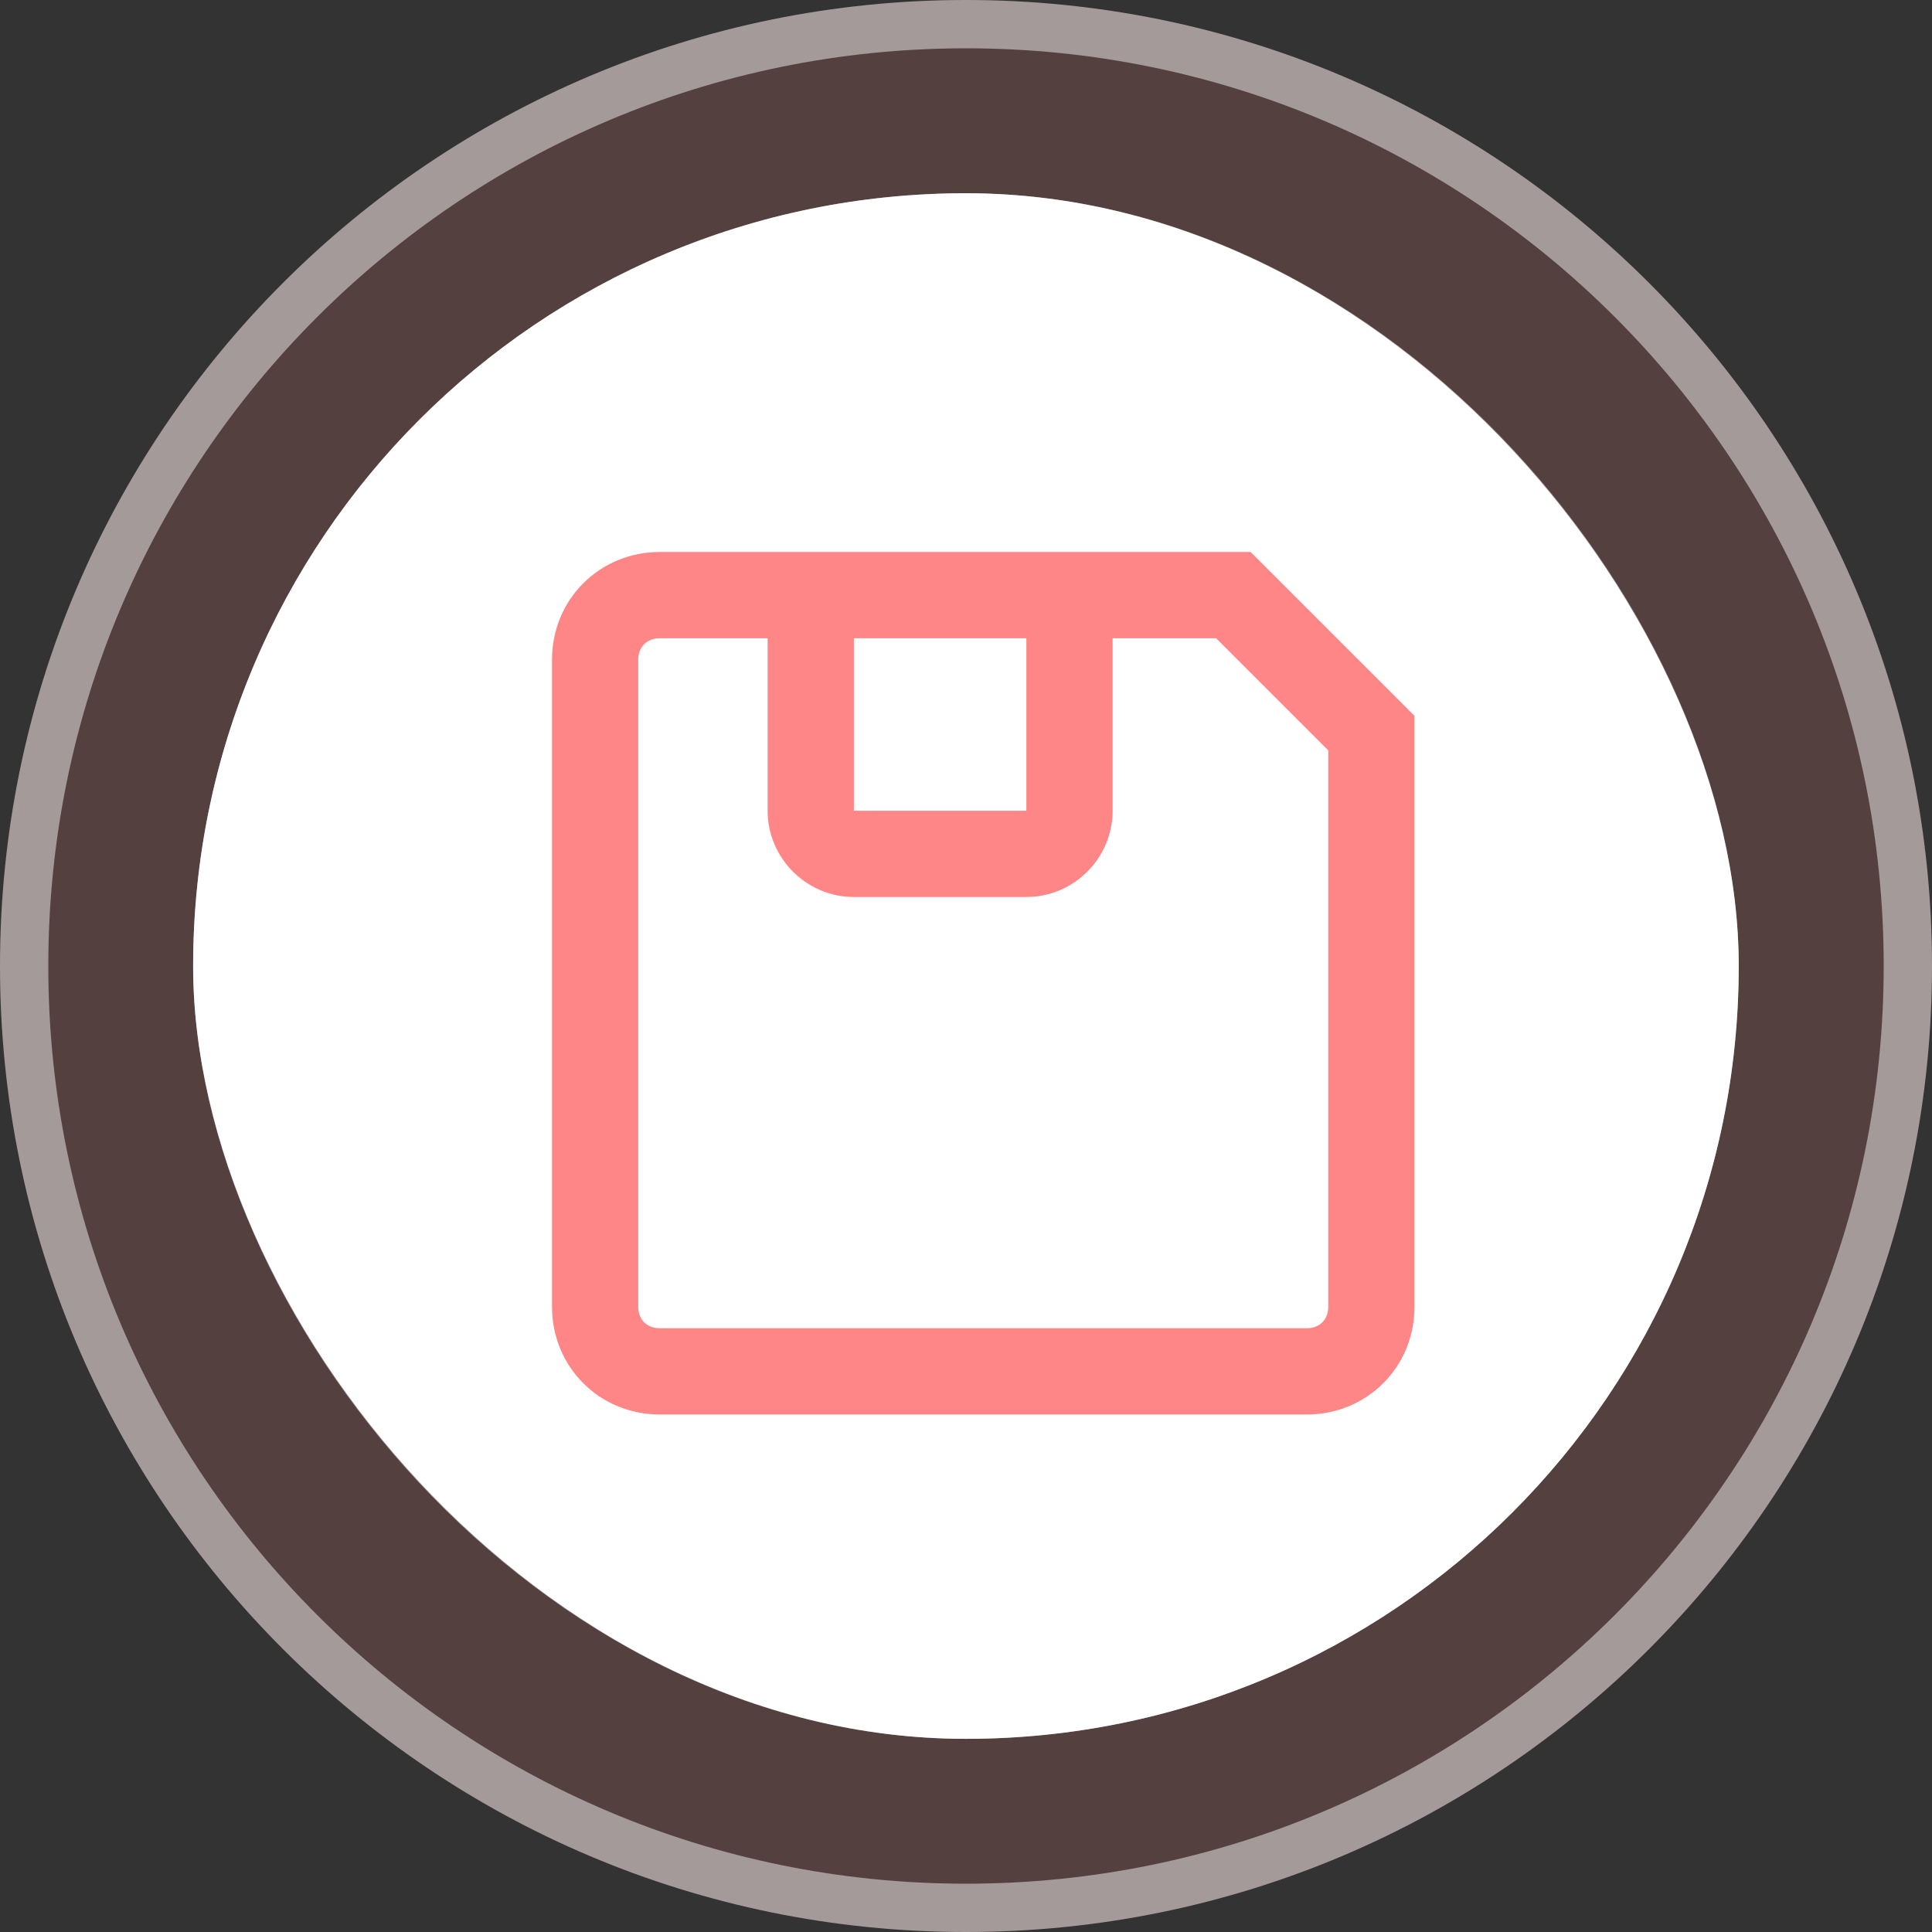
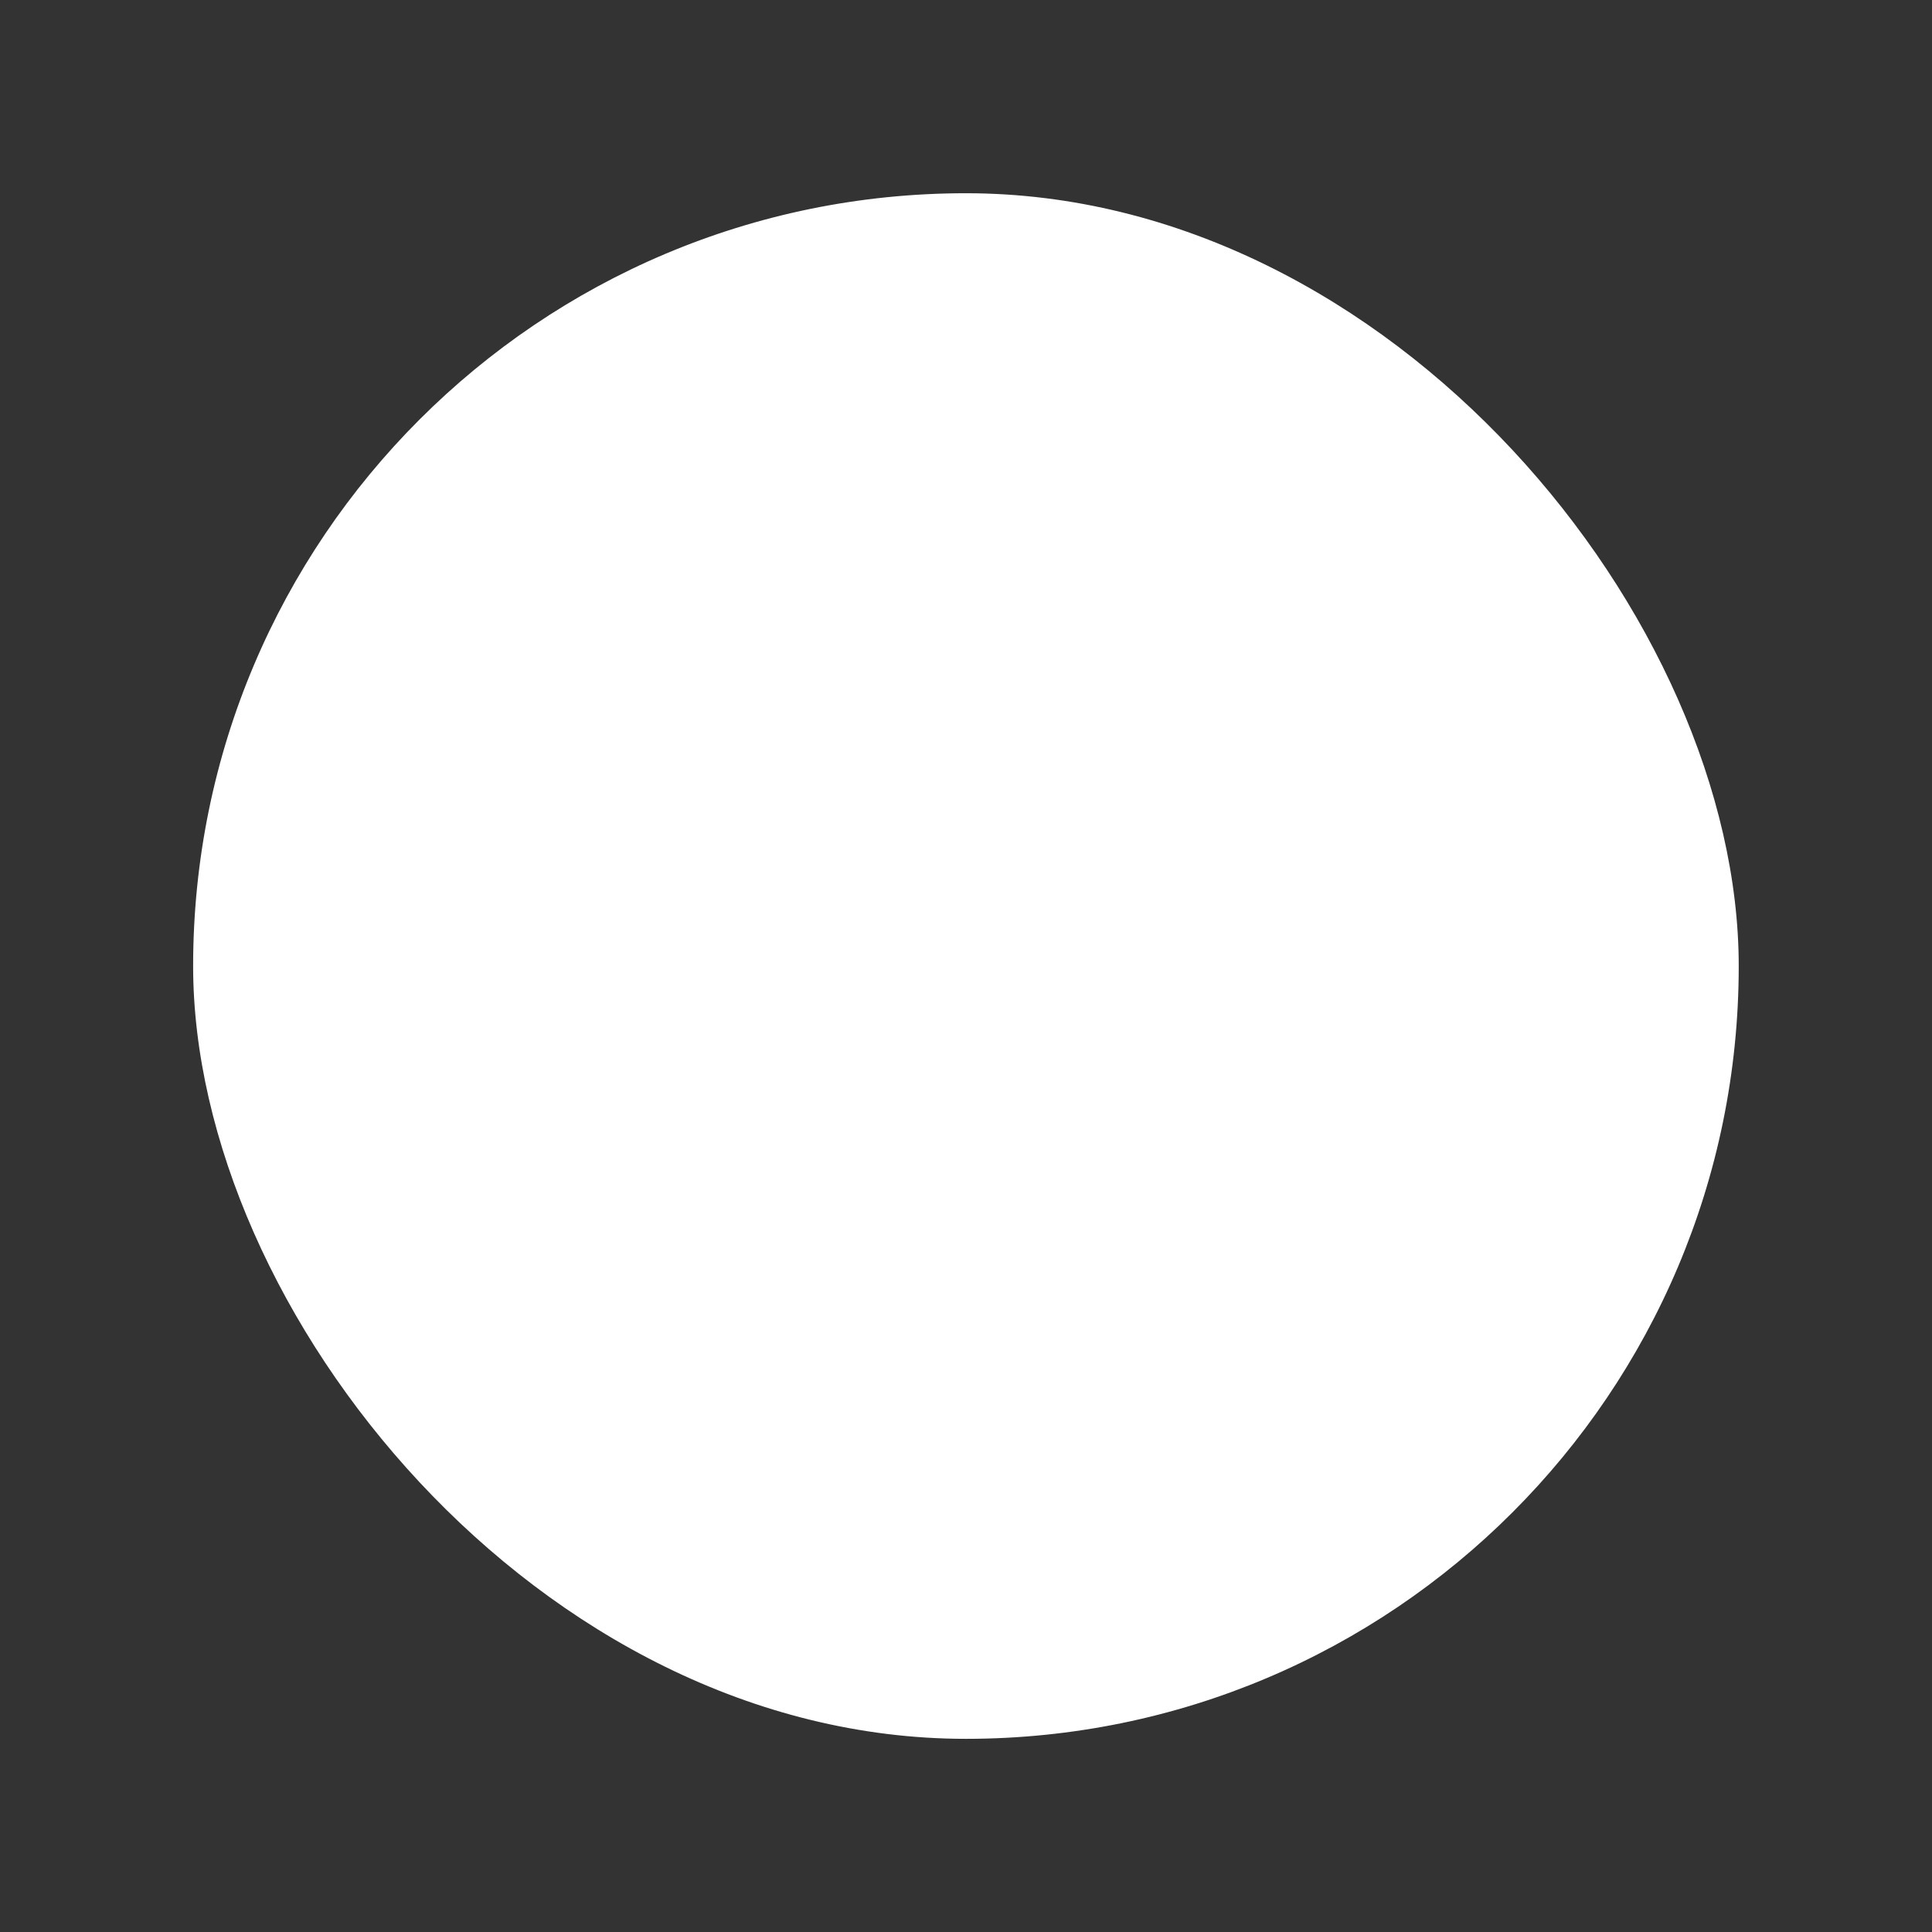
<svg xmlns="http://www.w3.org/2000/svg" width="56" height="56" viewBox="0 0 56 56" fill="none">
  <rect x="0" y="0" width="56" height="56" fill="#333333" stroke="none" />
-   <path d="M0 28C0 12.536 12.536 0 28 0C43.464 0 56 12.536 56 28C56 43.464 43.464 56 28 56C12.536 56 0 43.464 0 28Z" fill="#FF8686" fill-opacity="0.17" />
-   <path d="M0.7 28C0.7 12.923 12.923 0.7 28 0.7C43.077 0.7 55.3 12.923 55.3 28C55.3 43.077 43.077 55.3 28 55.3C12.923 55.3 0.7 43.077 0.7 28Z" stroke="white" stroke-opacity="0.47" stroke-width="1.4" />
  <rect x="5.598" y="5.601" width="44.8" height="44.8" rx="22.4" fill="white" />
-   <rect x="6.298" y="6.301" width="43.4" height="43.4" rx="21.7" stroke="white" stroke-opacity="0.47" stroke-width="1.4" />
  <g clip-path="url(#clip0_1336_7026)">
    <path d="M36.25 16H19.125C17.375 16 16 17.375 16 19.125V37.875C16 39.625 17.375 41 19.125 41H37.875C39.625 41 41 39.625 41 37.875V20.75L36.25 16ZM29.75 18.5V23.5H24.75V18.5H29.75ZM38.5 37.875C38.5 38.25 38.25 38.5 37.875 38.5H19.125C18.75 38.5 18.5 38.25 18.5 37.875V19.125C18.5 18.75 18.75 18.5 19.125 18.5H22.25V23.5C22.25 24.875 23.375 26 24.75 26H29.75C31.125 26 32.25 24.875 32.25 23.5V18.5H35.25L38.5 21.75V37.875Z" fill="#FF8686" />
  </g>
  <defs>
    <clipPath id="clip0_1336_7026">
-       <rect width="25" height="25" fill="white" transform="translate(16 16)" />
-     </clipPath>
+       </clipPath>
  </defs>
</svg>